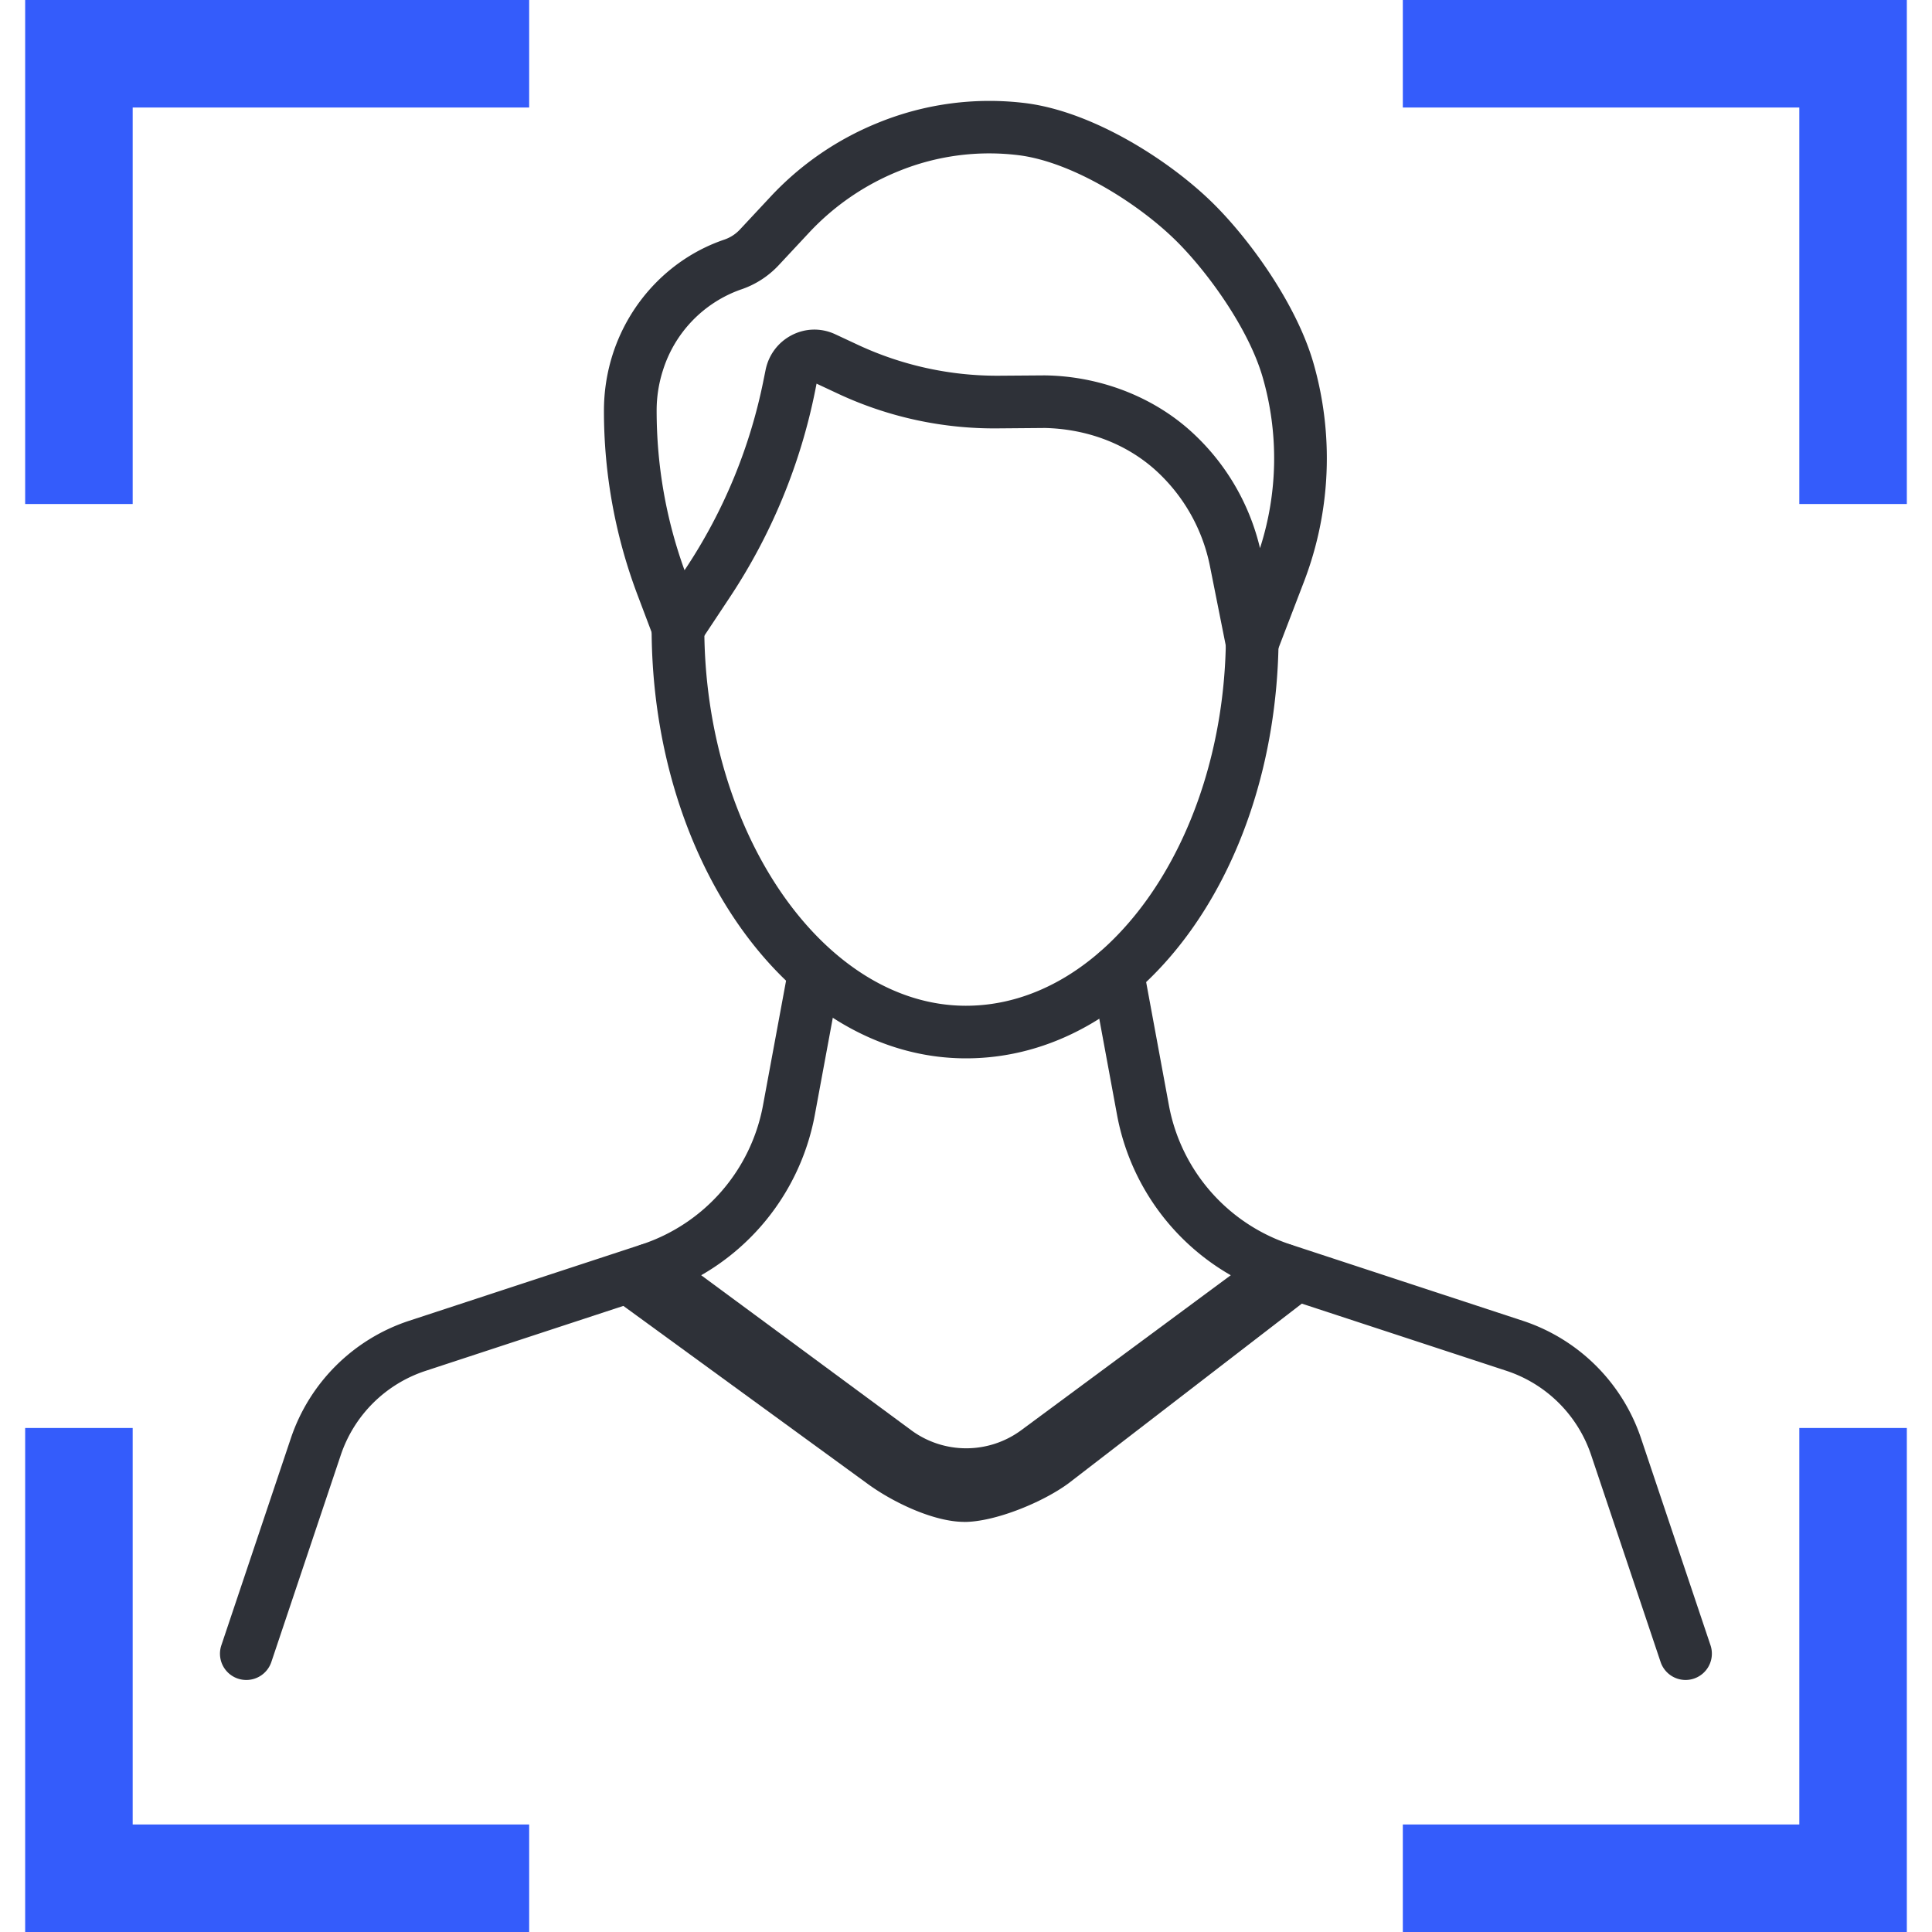
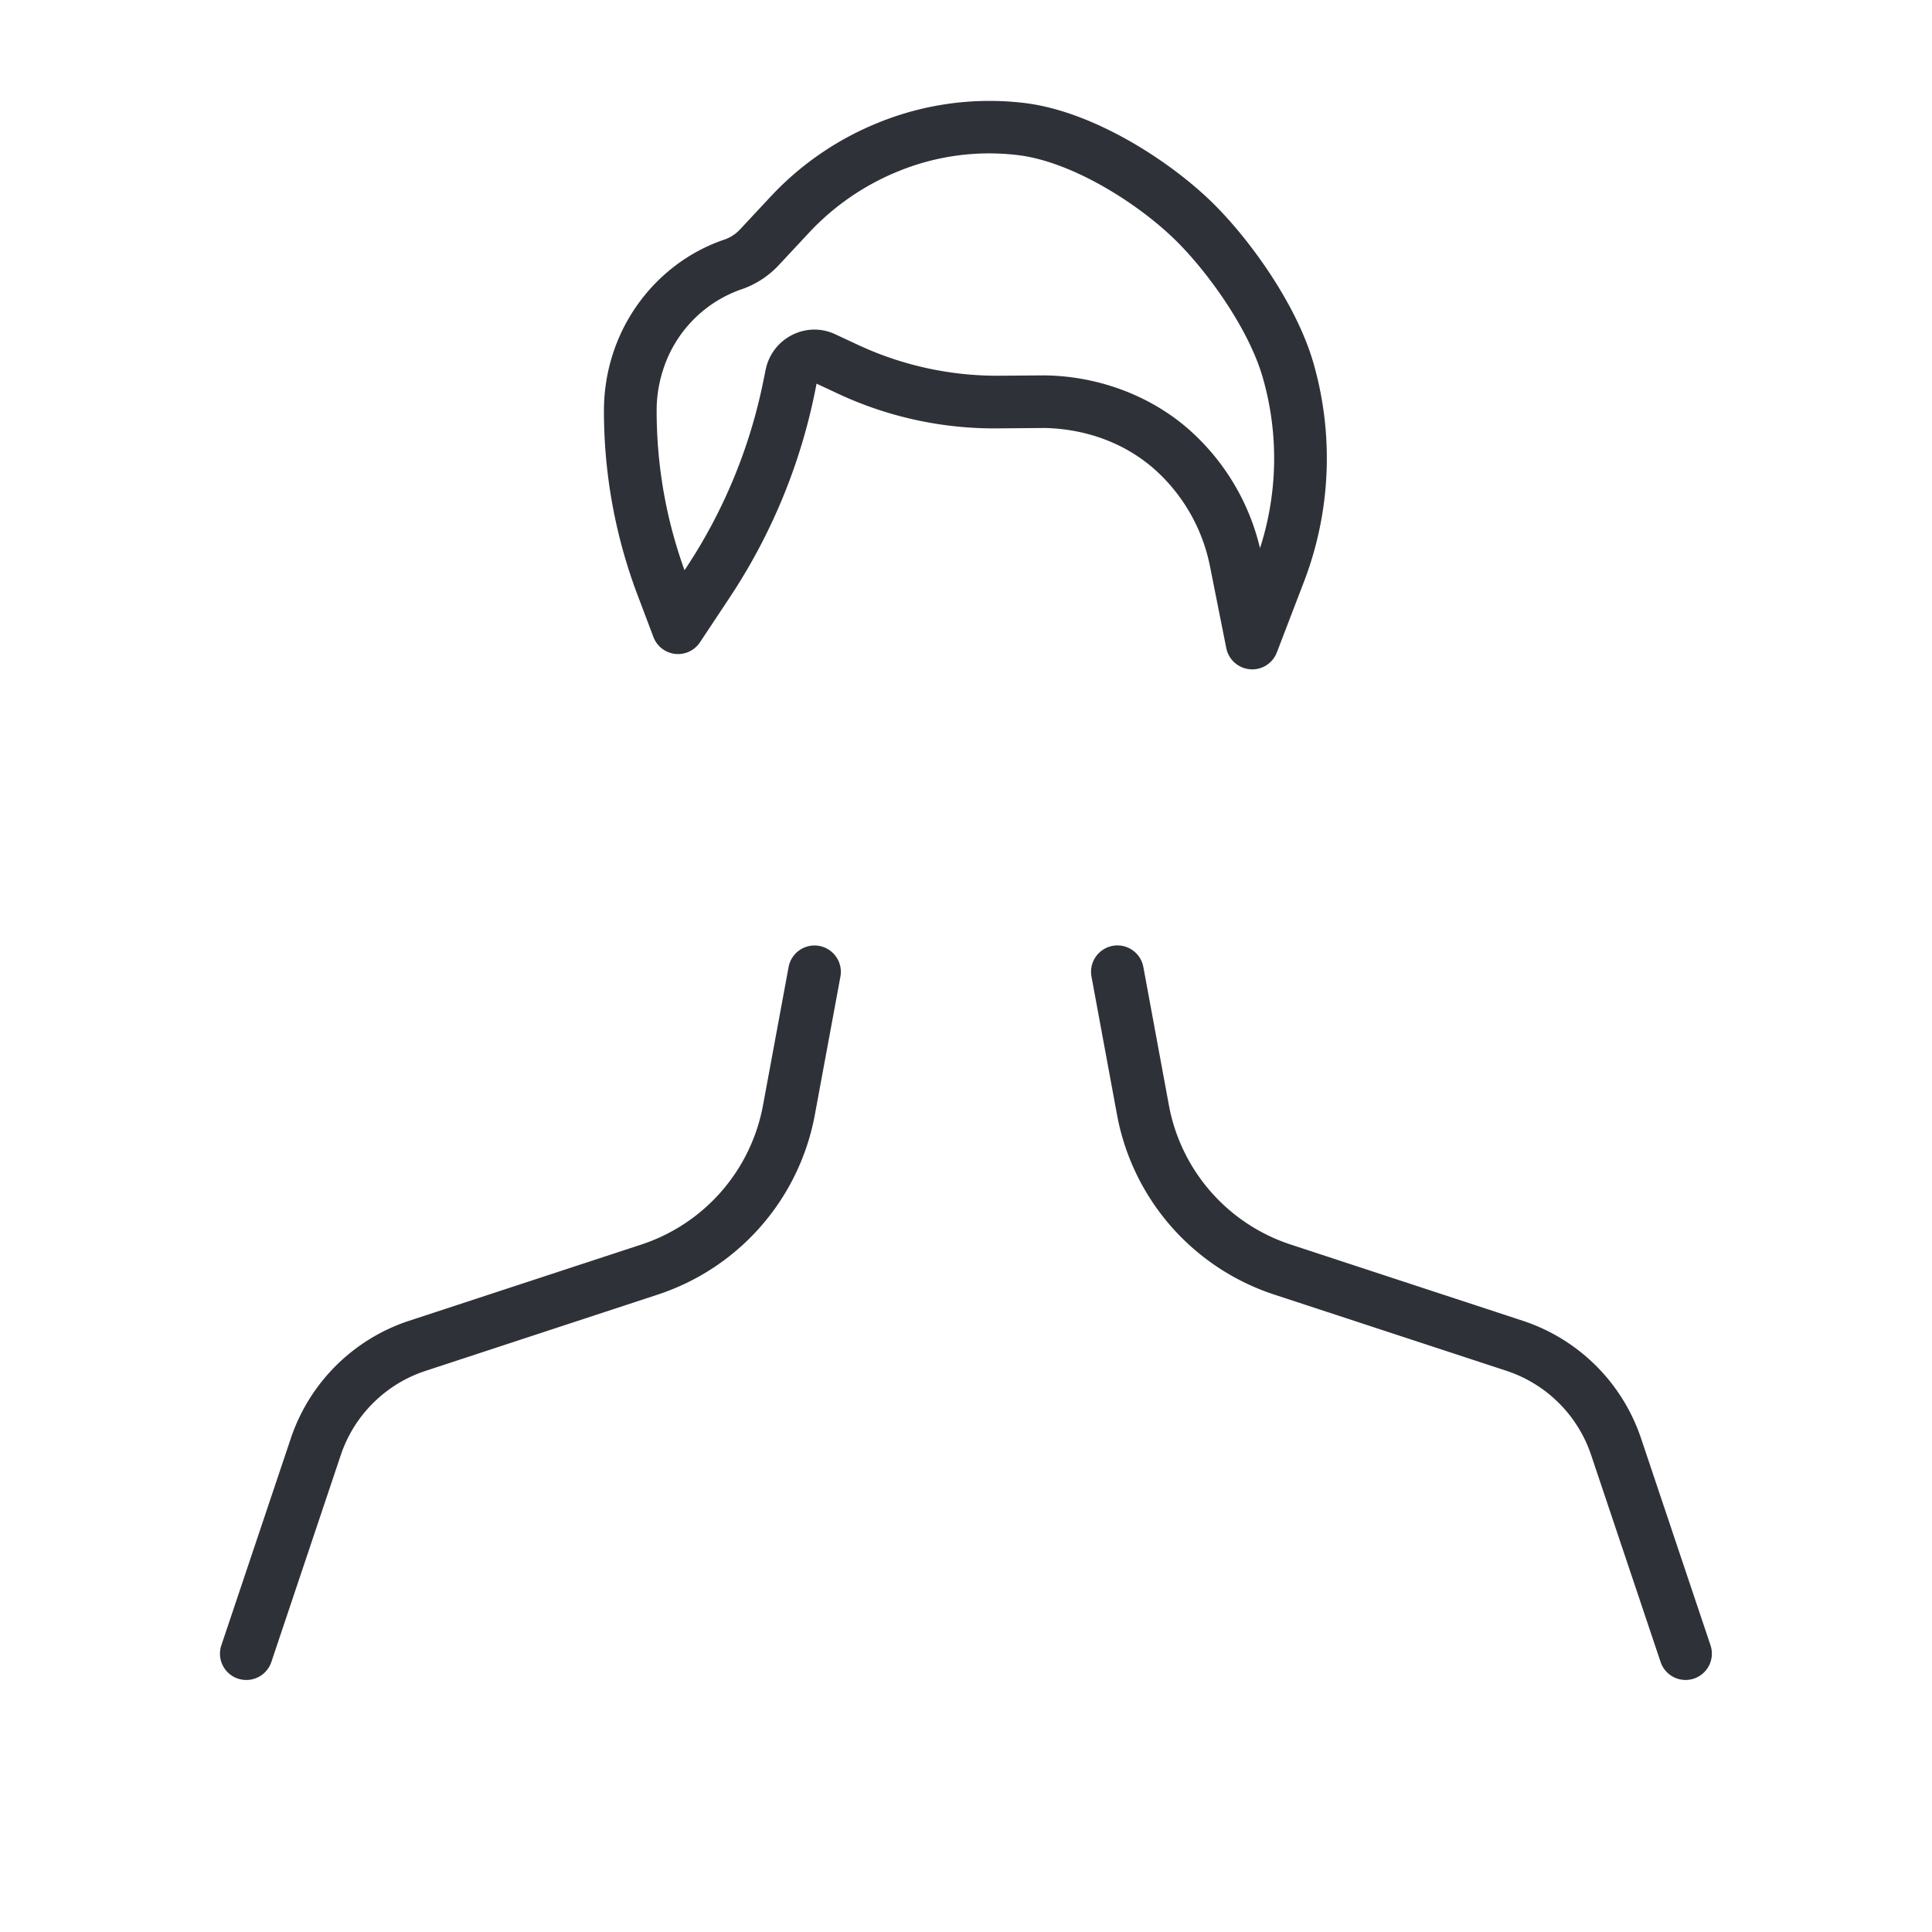
<svg xmlns="http://www.w3.org/2000/svg" width="40" height="40" fill="none">
-   <path fill="#345CFB" d="M.521 29.565V40h10.435v-2.226H2.747v-8.209H.521ZM.521 10.435V0h10.435v2.226H2.747v8.209H.521ZM39.479 29.565V40H29.044v-2.226h8.209v-8.209h2.226ZM39.479 10.435V0H29.044v2.226h8.209v8.209h2.226Z" />
-   <path fill="#2E3138" d="M20 21.912c-3.59 0-6.509-4-6.509-8.918a.545.545 0 0 1 1.091 0c0 4.243 2.48 7.829 5.416 7.829 2.901 0 5.315-3.373 5.382-7.519a.541.541 0 0 1 .554-.536.545.545 0 0 1 .537.553c-.077 4.818-2.92 8.591-6.472 8.591Z" />
  <path fill="#2E3138" d="M5.1 34.782a.544.544 0 0 1-.517-.718l1.441-4.293a3.853 3.853 0 0 1 2.441-2.424l4.81-1.579a3.754 3.754 0 0 0 2.522-2.883l.53-2.863a.545.545 0 0 1 1.073.198l-.53 2.863a4.846 4.846 0 0 1-3.254 3.721l-4.81 1.58a2.76 2.76 0 0 0-1.748 1.734l-1.44 4.292a.546.546 0 0 1-.518.372ZM34.898 34.782a.546.546 0 0 1-.517-.372l-1.441-4.293a2.76 2.76 0 0 0-1.748-1.735l-4.81-1.579a4.845 4.845 0 0 1-3.255-3.721l-.529-2.863a.545.545 0 1 1 1.074-.198l.529 2.863a3.753 3.753 0 0 0 2.522 2.883l4.81 1.58a3.853 3.853 0 0 1 2.44 2.423l1.441 4.293a.545.545 0 0 1-.516.719ZM25.925 13.858c-.015 0-.03 0-.046-.002a.546.546 0 0 1-.49-.437l-.337-1.691a3.642 3.642 0 0 0-1.162-2.024c-.63-.55-1.435-.824-2.255-.843l-.964.008a7.638 7.638 0 0 1-3.346-.73l-.419-.196-.026.132a12.011 12.011 0 0 1-1.777 4.302l-.61.92a.545.545 0 0 1-.965-.109l-.328-.868a10.764 10.764 0 0 1-.696-3.818c0-.4.062-.795.184-1.174.36-1.115 1.222-1.999 2.308-2.367a.791.791 0 0 0 .326-.212l.64-.686A6.236 6.236 0 0 1 18.16 2.55a6.1 6.1 0 0 1 3.072-.415c1.427.18 3.034 1.221 3.922 2.113.763.766 1.688 2.068 2.034 3.25a7.14 7.14 0 0 1-.185 4.531l-.568 1.481a.547.547 0 0 1-.51.349Zm-10.58-7.866a2.599 2.599 0 0 0-1.618 1.67 2.72 2.72 0 0 0-.132.84c0 1.133.194 2.244.577 3.303l.022-.031A10.932 10.932 0 0 0 15.81 7.86l.04-.197c.063-.318.264-.583.55-.728.281-.143.606-.148.892-.015l.495.231a6.819 6.819 0 0 0 2.876.628l.964-.007c1.057.012 2.149.386 2.98 1.113a4.733 4.733 0 0 1 1.48 2.464 6.05 6.05 0 0 0 .053-3.546c-.29-.994-1.116-2.141-1.759-2.787-.786-.789-2.167-1.66-3.286-1.802a4.966 4.966 0 0 0-2.481.326 5.195 5.195 0 0 0-1.853 1.266l-.64.686a1.893 1.893 0 0 1-.775.5Z" />
-   <path fill="#2E3138" d="M19.965 31.509c-.629 0-1.48-.403-2.017-.799L12.8 26.96c-.243-.179.027-.754.207-.996a.546.546 0 0 1 .762-.114l5.09 3.756a1.919 1.919 0 0 0 2.291 0l5.079-3.756a.547.547 0 0 1 .763.114c.179.242.242.817 0 .996l-4.87 3.751c-.537.396-1.527.799-2.157.799Z" />
</svg>